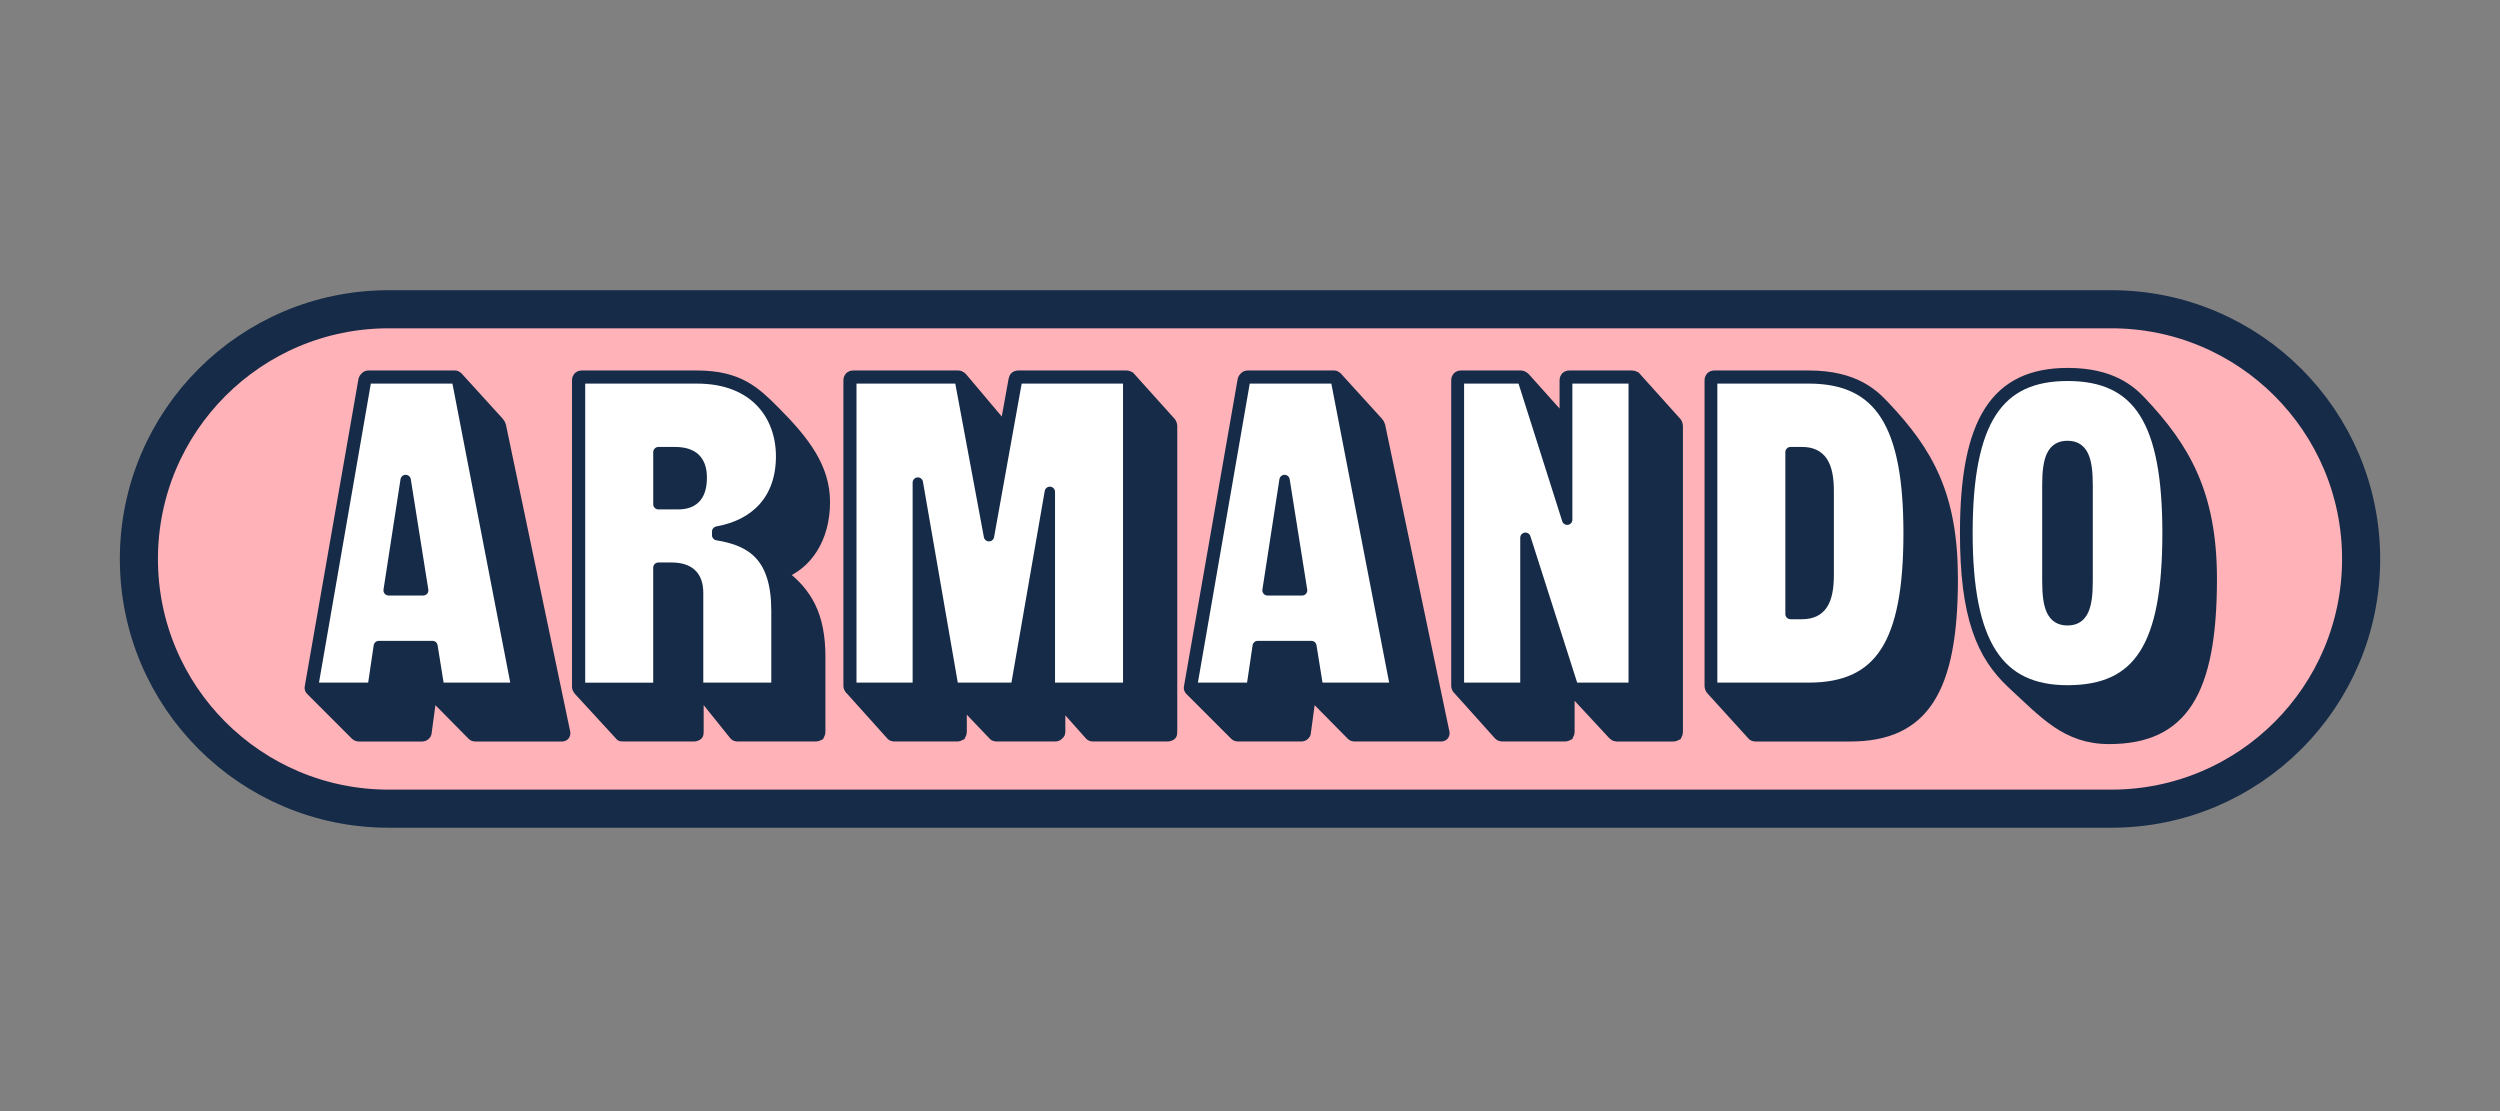
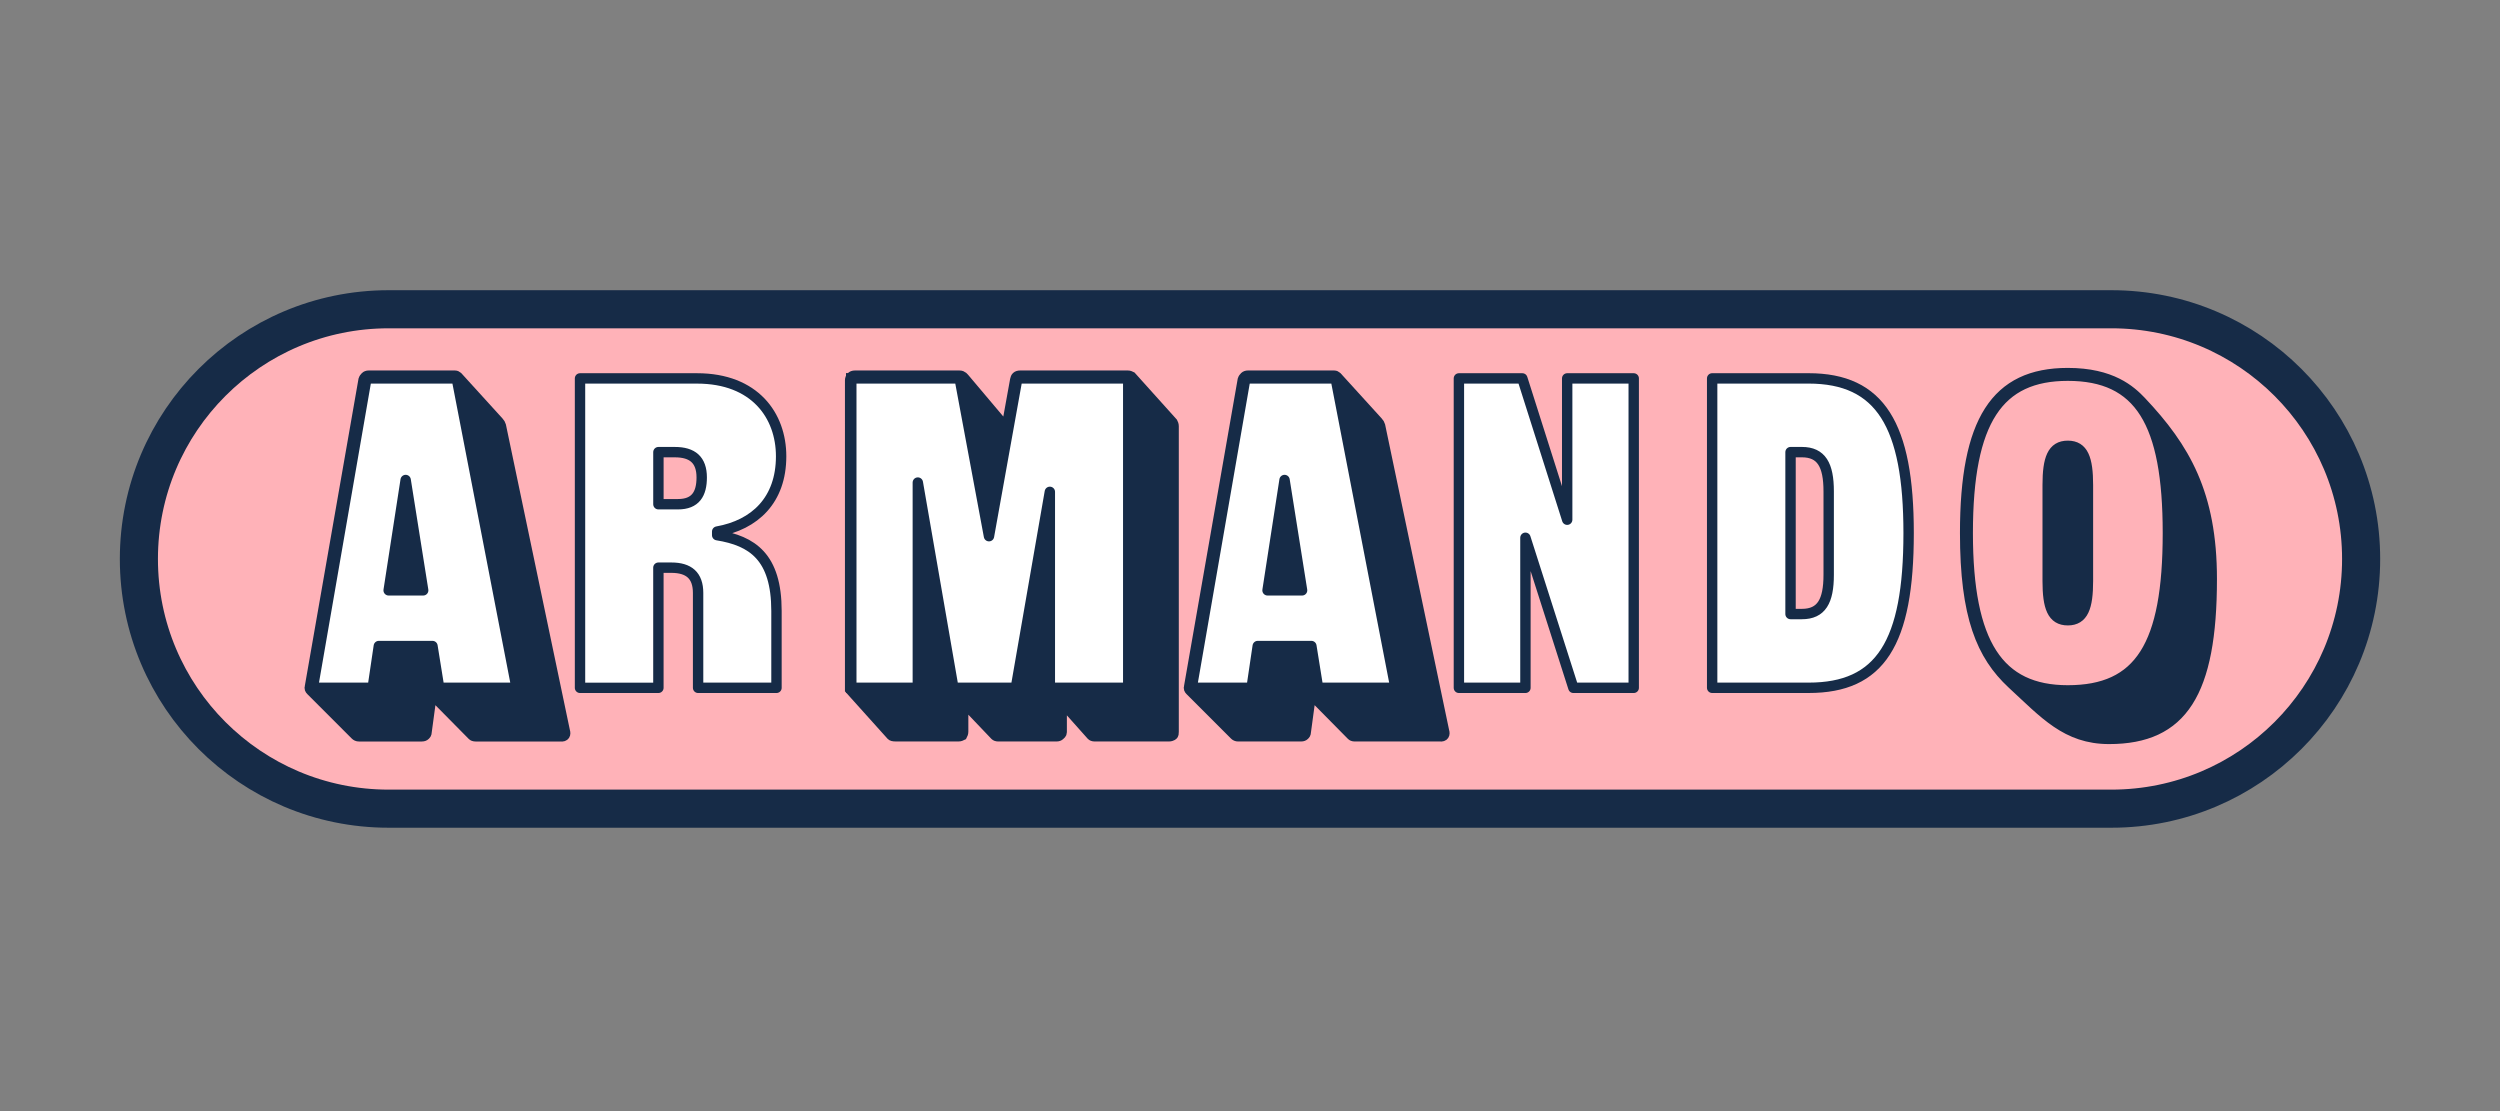
<svg xmlns="http://www.w3.org/2000/svg" version="1.1" id="Layer_1" x="0px" y="0px" width="162px" height="72px" viewBox="0 0 162 72" enable-background="new 0 0 162 72" xml:space="preserve">
  <rect x="0" y="0" width="162" height="72" fill="#808080" stroke="none" />
  <path fill="#FFB2B8" stroke="#162B47" stroke-width="2.469" stroke-miterlimit="10" d="M136.817,52.402H25.183  C16.244,52.402,9,45.158,9,36.221S16.244,20.04,25.183,20.04h111.635c8.938,0,16.183,7.245,16.183,16.182  S145.756,52.402,136.817,52.402z" />
  <g>
    <path fill="#162B47" stroke="#162B47" stroke-width="0.673" stroke-miterlimit="10" d="M23.025,47.613l-2.875-2.876   c-0.066-0.067-0.1-0.134-0.066-0.233l3.477-19.893c0.033-0.1,0.067-0.134,0.134-0.201c0.033-0.033,0.101-0.067,0.201-0.067h5.583   c0.066,0,0.134,0.034,0.167,0.067l2.675,2.942c0.066,0.067,0.1,0.133,0.134,0.234L36.6,47.379c0.066,0.2,0,0.367-0.268,0.334   h-5.517c-0.101,0-0.167-0.033-0.2-0.066l-2.642-2.675l-0.334,2.474c0,0.101-0.033,0.134-0.101,0.201   c-0.033,0.033-0.101,0.066-0.2,0.066H23.26C23.159,47.713,23.093,47.68,23.025,47.613z M24.129,44.57l0.401-2.708h3.477   l0.435,2.708h5.016l-3.879-20.059h-5.851L20.251,44.57H24.129z M26.269,31.097l1.137,7.155h-2.24L26.269,31.097z" />
-     <path fill="#162B47" stroke="#162B47" stroke-width="0.673" stroke-miterlimit="10" d="M40.178,47.646l-2.675-2.909   c-0.066-0.101-0.1-0.134-0.1-0.233V24.645c0-0.101,0.033-0.167,0.1-0.234c0.034-0.033,0.101-0.067,0.201-0.067h7.455   c2.708,0,3.777,1.037,5.015,2.273c2.006,2.006,3.276,3.711,3.276,5.917c0,2.374-1.17,4.045-2.774,4.647   c1.638,1.237,2.474,2.708,2.474,5.383v4.848c0,0.1-0.033,0.167-0.066,0.234c-0.067,0.033-0.134,0.066-0.234,0.066h-5.048   c-0.101,0-0.168-0.033-0.201-0.066l-2.34-2.909v2.675c0,0.1,0,0.201-0.067,0.234c-0.066,0.033-0.134,0.066-0.233,0.066h-4.581   C40.278,47.713,40.211,47.713,40.178,47.646z M42.651,44.57v-7.79h0.836c1.137,0,1.738,0.501,1.738,1.638v6.151h5.082v-4.981   c0-3.51-1.571-4.547-3.845-4.915V34.44c2.44-0.435,4.146-2.04,4.146-4.881c0-2.642-1.705-5.048-5.449-5.048H37.57V44.57H42.651z    M42.651,29.292h1.07c1.137,0,1.738,0.501,1.738,1.638c0,1.07-0.401,1.738-1.538,1.738h-1.271V29.292z" />
-     <path fill="#162B47" stroke="#162B47" stroke-width="0.673" stroke-miterlimit="10" d="M57.764,47.646l-2.675-2.977   c-0.066-0.066-0.1-0.133-0.1-0.233V24.645c0-0.101,0.033-0.167,0.1-0.234c0.034-0.033,0.101-0.067,0.201-0.067h6.786   c0.201,0,0.268,0.134,0.335,0.201l2.708,3.209l0.568-3.143c0.033-0.167,0.1-0.268,0.334-0.268h6.954c0.1,0,0.167,0.034,0.233,0.067   l2.675,2.976c0.033,0.067,0.067,0.134,0.067,0.234v19.792c0,0.1,0,0.201-0.067,0.234c-0.066,0.033-0.134,0.066-0.234,0.066h-4.813   c-0.101,0-0.167-0.033-0.201-0.066l-1.938-2.174v1.973c0,0.101-0.067,0.134-0.134,0.201c-0.033,0.033-0.101,0.066-0.201,0.066   h-3.777c-0.101,0-0.167-0.033-0.2-0.066l-2.073-2.174v1.939c0,0.1-0.033,0.167-0.067,0.234c-0.066,0.033-0.133,0.066-0.233,0.066   h-4.046C57.864,47.713,57.797,47.68,57.764,47.646z M59.469,44.57V31.264l2.307,13.306h4.046l2.206-12.704V44.57h5.082V24.511   h-7.188l-1.839,10.23l-1.905-10.23h-7.021V44.57H59.469z" />
+     <path fill="#162B47" stroke="#162B47" stroke-width="0.673" stroke-miterlimit="10" d="M57.764,47.646l-2.675-2.977   V24.645c0-0.101,0.033-0.167,0.1-0.234c0.034-0.033,0.101-0.067,0.201-0.067h6.786   c0.201,0,0.268,0.134,0.335,0.201l2.708,3.209l0.568-3.143c0.033-0.167,0.1-0.268,0.334-0.268h6.954c0.1,0,0.167,0.034,0.233,0.067   l2.675,2.976c0.033,0.067,0.067,0.134,0.067,0.234v19.792c0,0.1,0,0.201-0.067,0.234c-0.066,0.033-0.134,0.066-0.234,0.066h-4.813   c-0.101,0-0.167-0.033-0.201-0.066l-1.938-2.174v1.973c0,0.101-0.067,0.134-0.134,0.201c-0.033,0.033-0.101,0.066-0.201,0.066   h-3.777c-0.101,0-0.167-0.033-0.2-0.066l-2.073-2.174v1.939c0,0.1-0.033,0.167-0.067,0.234c-0.066,0.033-0.133,0.066-0.233,0.066   h-4.046C57.864,47.713,57.797,47.68,57.764,47.646z M59.469,44.57V31.264l2.307,13.306h4.046l2.206-12.704V44.57h5.082V24.511   h-7.188l-1.839,10.23l-1.905-10.23h-7.021V44.57H59.469z" />
    <path fill="#162B47" stroke="#162B47" stroke-width="0.673" stroke-miterlimit="10" d="M79.998,47.613l-2.875-2.876   c-0.066-0.067-0.1-0.134-0.066-0.233l3.477-19.893c0.033-0.1,0.067-0.134,0.134-0.201c0.033-0.033,0.101-0.067,0.201-0.067h5.583   c0.066,0,0.134,0.034,0.167,0.067l2.675,2.942c0.066,0.067,0.1,0.133,0.134,0.234l4.146,19.792c0.066,0.2,0,0.367-0.268,0.334   h-5.517c-0.101,0-0.167-0.033-0.2-0.066l-2.642-2.675l-0.334,2.474c0,0.101-0.033,0.134-0.101,0.201   c-0.033,0.033-0.101,0.066-0.2,0.066h-4.079C80.132,47.713,80.065,47.68,79.998,47.613z M81.102,44.57l0.401-2.708h3.477   l0.435,2.708h5.016l-3.879-20.059H80.7L77.224,44.57H81.102z M83.241,31.097l1.137,7.155h-2.24L83.241,31.097z" />
-     <path fill="#162B47" stroke="#162B47" stroke-width="0.673" stroke-miterlimit="10" d="M97.117,47.613l-2.642-2.943   c-0.066-0.066-0.1-0.133-0.1-0.233V24.645c0-0.101,0.033-0.167,0.1-0.234c0.034-0.033,0.101-0.067,0.201-0.067h3.878   c0.066,0,0.167,0.034,0.268,0.134l2.574,2.875v-2.708c0-0.101,0.033-0.167,0.101-0.234c0.033-0.033,0.1-0.067,0.2-0.067h4.045   c0.101,0,0.167,0.034,0.234,0.067l2.675,2.976c0.033,0.067,0.066,0.134,0.066,0.234v19.792c0,0.1-0.033,0.167-0.066,0.234   c-0.067,0.033-0.134,0.066-0.234,0.066h-3.678c-0.066,0-0.167-0.066-0.233-0.134l-2.608-2.808c-0.066-0.067-0.1-0.168-0.134-0.268   l-0.066-0.201v3.109c0,0.1-0.033,0.167-0.067,0.234c-0.066,0.033-0.133,0.066-0.233,0.066h-4.046   C97.251,47.713,97.184,47.68,97.117,47.613z M98.855,44.57v-9.729l3.109,9.729h3.911V24.511h-4.313v9.127l-2.908-9.127h-4.112   V44.57H98.855z" />
-     <path fill="#162B47" stroke="#162B47" stroke-width="0.673" stroke-miterlimit="10" d="M113.533,47.613l-2.642-2.909   c-0.066-0.067-0.1-0.167-0.1-0.268V24.645c0-0.101,0.033-0.167,0.1-0.234c0.034-0.033,0.101-0.067,0.201-0.067h6.118   c3.042,0,4.245,1.271,4.914,1.973c2.842,3.009,4.413,5.784,4.413,11.199c0,7.256-1.905,10.197-6.653,10.197h-6.118   C113.667,47.713,113.566,47.68,113.533,47.613z M117.211,44.57c4.646,0,6.485-2.875,6.485-10.03c0-7.021-1.839-10.029-6.485-10.029   h-6.252V44.57H117.211z M116.04,29.292h0.736c1.27,0,1.738,0.836,1.738,2.541v5.416c0,1.705-0.469,2.541-1.738,2.541h-0.736V29.292   z" />
    <path fill="#162B47" stroke="#162B47" stroke-width="0.673" stroke-miterlimit="10" d="M130.384,44.303   c-1.973-1.839-3.042-4.346-3.042-9.762c0-7.254,1.972-10.364,6.652-10.364c2.842,0,4.079,1.137,4.748,1.839   c2.842,3.009,4.58,5.984,4.58,11.5c0,7.389-1.906,10.364-6.653,10.364C133.895,47.88,132.49,46.242,130.384,44.303z M140.48,34.541   c0-7.188-1.839-10.197-6.486-10.197c-4.479,0-6.485,2.875-6.485,10.197c0,7.188,2.006,10.197,6.485,10.197   C138.642,44.737,140.48,41.862,140.48,34.541z M132.69,37.65v-6.219c0-1.705,0.301-2.541,1.304-2.541s1.304,0.836,1.304,2.541   v6.219c0,1.705-0.301,2.541-1.304,2.541S132.69,39.355,132.69,37.65z" />
  </g>
  <g>
    <path fill="#FFFFFF" stroke="#162B47" stroke-width="0.673" stroke-linejoin="round" stroke-miterlimit="10" d="M20.271,44.57   l3.476-20.05h5.848l3.877,20.05h-5.013l-0.435-2.707h-3.476l-0.4,2.707H20.271z M25.184,38.254h2.239l-1.136-7.15L25.184,38.254z" />
    <path fill="#FFFFFF" stroke="#162B47" stroke-width="0.673" stroke-linejoin="round" stroke-miterlimit="10" d="M50.316,39.592   v4.979h-5.079v-6.148c0-1.137-0.602-1.638-1.738-1.638h-0.835v7.786h-5.079v-20.05h7.585c3.743,0,5.447,2.406,5.447,5.046   c0,2.84-1.704,4.444-4.144,4.878v0.234C48.746,35.046,50.316,36.083,50.316,39.592z M45.471,30.937   c0-1.136-0.602-1.638-1.737-1.638h-1.069v3.375h1.27C45.07,32.674,45.471,32.006,45.471,30.937z" />
    <path fill="#FFFFFF" stroke="#162B47" stroke-width="0.673" stroke-linejoin="round" stroke-miterlimit="10" d="M73.109,24.521   v20.05H68.03V31.872L65.824,44.57h-4.043l-2.306-13.3v13.3h-4.311v-20.05h7.018l1.904,10.225l1.838-10.225H73.109z" />
    <path fill="#FFFFFF" stroke="#162B47" stroke-width="0.673" stroke-linejoin="round" stroke-miterlimit="10" d="M77.224,44.57   l3.476-20.05h5.848l3.877,20.05h-5.013l-0.435-2.707h-3.476l-0.4,2.707H77.224z M82.136,38.254h2.239l-1.136-7.15L82.136,38.254z" />
    <path fill="#FFFFFF" stroke="#162B47" stroke-width="0.673" stroke-linejoin="round" stroke-miterlimit="10" d="M105.865,24.521   v20.05h-3.91l-3.107-9.724v9.724h-4.311v-20.05h4.11l2.907,9.156v-9.156H105.865z" />
    <path fill="#FFFFFF" stroke="#162B47" stroke-width="0.673" stroke-linejoin="round" stroke-miterlimit="10" d="M123.679,34.545   c0,7.151-1.838,10.025-6.482,10.025h-6.249v-20.05h6.249C121.841,24.521,123.679,27.528,123.679,34.545z M118.499,31.838   c0-1.704-0.468-2.54-1.737-2.54h-0.735v10.492h0.735c1.27,0,1.737-0.835,1.737-2.539V31.838z" />
-     <path fill="#FFFFFF" stroke="#162B47" stroke-width="0.673" stroke-linejoin="round" stroke-miterlimit="10" d="M140.457,34.545   c0,7.318-1.838,10.192-6.482,10.192c-4.479,0-6.483-3.007-6.483-10.192c0-7.318,2.005-10.192,6.483-10.192   C138.619,24.353,140.457,27.361,140.457,34.545z M135.277,31.438c0-1.704-0.301-2.54-1.303-2.54c-1.003,0-1.304,0.835-1.304,2.54   v6.215c0,1.705,0.301,2.541,1.304,2.541c1.002,0,1.303-0.836,1.303-2.541V31.438z" />
  </g>
</svg>